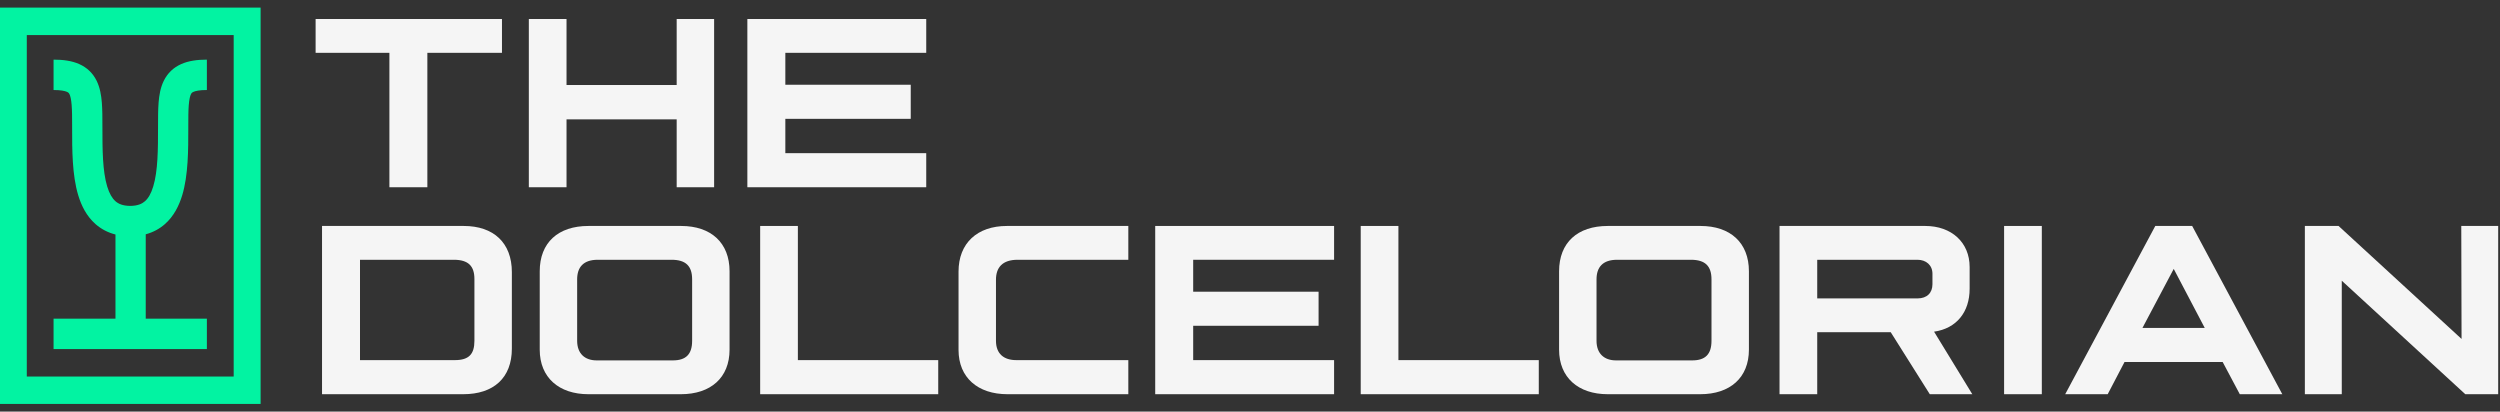
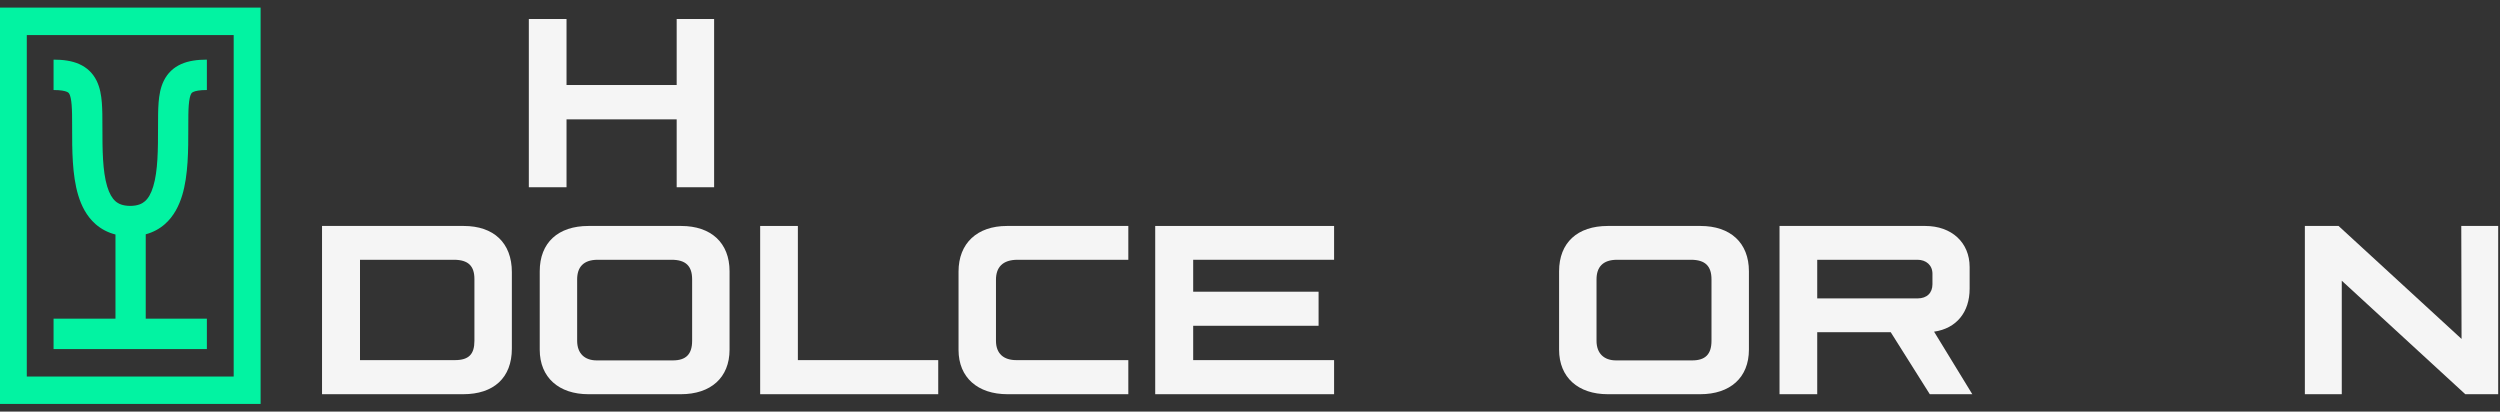
<svg xmlns="http://www.w3.org/2000/svg" width="164" height="27" viewBox="0 0 164 27" fill="none">
  <rect x="0" y="0" width="164" height="27" fill="#333333" stroke="none" />
  <g clip-path="url(#clip0_532_522)">
-     <path d="M25.545 12.283V3.465H20.704V1.247H32.929V3.465H28.035V12.283H25.545Z" fill="#F5F5F5" />
    <path d="M34.691 12.283V1.247H37.164V5.577H44.39V1.247H46.846V12.283H44.39V7.83H37.164V12.283H34.691Z" fill="#F5F5F5" />
-     <path d="M49.027 12.283V1.247H60.761V3.465H51.518V5.559H59.744V7.795H51.518V10.048H60.761V12.283H49.027Z" fill="#F5F5F5" />
    <path d="M21.125 25.86V14.823H30.421C32.385 14.823 33.578 15.932 33.578 17.851V22.867C33.578 24.786 32.385 25.86 30.386 25.86H21.125ZM23.616 23.624H29.842C30.754 23.624 31.122 23.237 31.122 22.357V18.308C31.122 17.463 30.736 17.041 29.772 17.041H23.616V23.624Z" fill="#F5F5F5" />
    <path d="M38.598 25.86C36.669 25.86 35.406 24.768 35.406 22.938V17.798C35.406 15.915 36.616 14.823 38.598 14.823H44.684C46.631 14.823 47.859 15.915 47.859 17.798V22.938C47.859 24.768 46.631 25.86 44.667 25.86H38.598ZM39.142 23.642H44.141C45 23.642 45.404 23.237 45.404 22.357V18.326C45.404 17.463 45 17.041 44.053 17.041H39.212C38.265 17.041 37.861 17.534 37.861 18.326V22.357C37.861 23.184 38.353 23.642 39.142 23.642Z" fill="#F5F5F5" />
    <path d="M49.867 25.86V14.823H52.34V23.624H61.548V25.86H49.867Z" fill="#F5F5F5" />
    <path d="M66.09 25.86C64.143 25.86 62.88 24.768 62.88 22.955V17.816C62.88 15.95 64.108 14.823 66.055 14.823H74.018V17.041H66.757C65.757 17.041 65.336 17.552 65.336 18.344V22.357C65.336 23.202 65.844 23.624 66.669 23.624H74.018V25.86H66.09Z" fill="#F5F5F5" />
    <path d="M75.782 25.86V14.823H87.516V17.041H78.273V19.136H86.499V21.371H78.273V23.624H87.516V25.86H75.782Z" fill="#F5F5F5" />
-     <path d="M89.263 25.86V14.823H91.736V23.624H100.944V25.86H89.263Z" fill="#F5F5F5" />
    <path d="M105.468 25.86C103.539 25.86 102.276 24.768 102.276 22.938V17.798C102.276 15.915 103.486 14.823 105.468 14.823H111.555C113.502 14.823 114.729 15.915 114.729 17.798V22.938C114.729 24.768 113.502 25.86 111.537 25.86H105.468ZM106.012 23.642H111.011C111.87 23.642 112.274 23.237 112.274 22.357V18.326C112.274 17.463 111.87 17.041 110.923 17.041H106.082C105.135 17.041 104.732 17.534 104.732 18.326V22.357C104.732 23.184 105.223 23.642 106.012 23.642Z" fill="#F5F5F5" />
    <path d="M129.383 25.86H126.594L124.033 21.794H119.21V25.86H116.737V14.823H126.296C128.014 14.823 129.208 15.897 129.208 17.516V18.942C129.208 20.473 128.348 21.547 126.875 21.758L129.383 25.86ZM119.21 17.041V19.576H125.787C126.419 19.576 126.769 19.206 126.769 18.643V17.956C126.769 17.393 126.349 17.041 125.787 17.041H119.21Z" fill="#F5F5F5" />
-     <path d="M131.469 25.86V14.823H133.943V25.86H131.469Z" fill="#F5F5F5" />
-     <path d="M146.93 25.86L145.807 23.747H139.369L138.265 25.86H135.477L141.387 14.823H143.807L149.719 25.86H146.93ZM140.545 21.512H144.631L142.597 17.64L140.545 21.512Z" fill="#F5F5F5" />
    <path d="M161.46 14.823H163.881V25.86H161.723L153.62 18.414V25.86H151.199V14.823H153.41L161.478 22.234L161.46 14.823Z" fill="#F5F5F5" />
    <path d="M1.758 2.299H15.33V24.701H1.758V2.299ZM0 0.5L1.13248e-06 26.5H17.096V0.5L0 0.5Z" fill="#02F3A2" />
    <path fill-rule="evenodd" clip-rule="evenodd" d="M4.392 6.025C4.26 5.967 4.002 5.905 3.514 5.905V3.912C4.131 3.912 4.702 3.985 5.192 4.201C5.719 4.434 6.098 4.81 6.338 5.297C6.56 5.746 6.642 6.249 6.68 6.723C6.718 7.193 6.718 7.733 6.718 8.294V8.324C6.718 9.835 6.727 11.214 7.029 12.223C7.175 12.708 7.364 13.015 7.574 13.2C7.763 13.367 8.047 13.504 8.542 13.507C9.037 13.504 9.321 13.367 9.51 13.2C9.721 13.015 9.91 12.708 10.055 12.223C10.358 11.214 10.367 9.835 10.367 8.324V8.294C10.367 7.733 10.367 7.193 10.404 6.723C10.442 6.249 10.524 5.746 10.746 5.297C10.986 4.81 11.365 4.434 11.892 4.201C12.383 3.985 12.954 3.912 13.571 3.912V5.905C13.082 5.905 12.824 5.967 12.692 6.025C12.598 6.067 12.562 6.106 12.526 6.18C12.471 6.292 12.415 6.497 12.384 6.883C12.353 7.264 12.352 7.726 12.352 8.324C12.352 8.354 12.352 8.384 12.352 8.414C12.353 9.81 12.353 11.477 11.957 12.798C11.748 13.492 11.406 14.181 10.821 14.698C10.459 15.017 10.037 15.241 9.56 15.37V20.904H13.571V22.897H3.514V20.904H7.575V15.383C7.078 15.257 6.638 15.028 6.263 14.698C5.678 14.181 5.336 13.492 5.128 12.798C4.731 11.477 4.731 9.81 4.732 8.414C4.732 8.384 4.732 8.354 4.732 8.324C4.732 7.726 4.731 7.264 4.7 6.883C4.669 6.497 4.613 6.292 4.558 6.18C4.522 6.106 4.486 6.067 4.392 6.025Z" fill="#02F3A2" />
  </g>
  <defs>
    <clipPath id="clip0_532_522">
      <rect width="164" height="26" fill="white" transform="translate(0 0.5)" />
    </clipPath>
  </defs>
</svg>